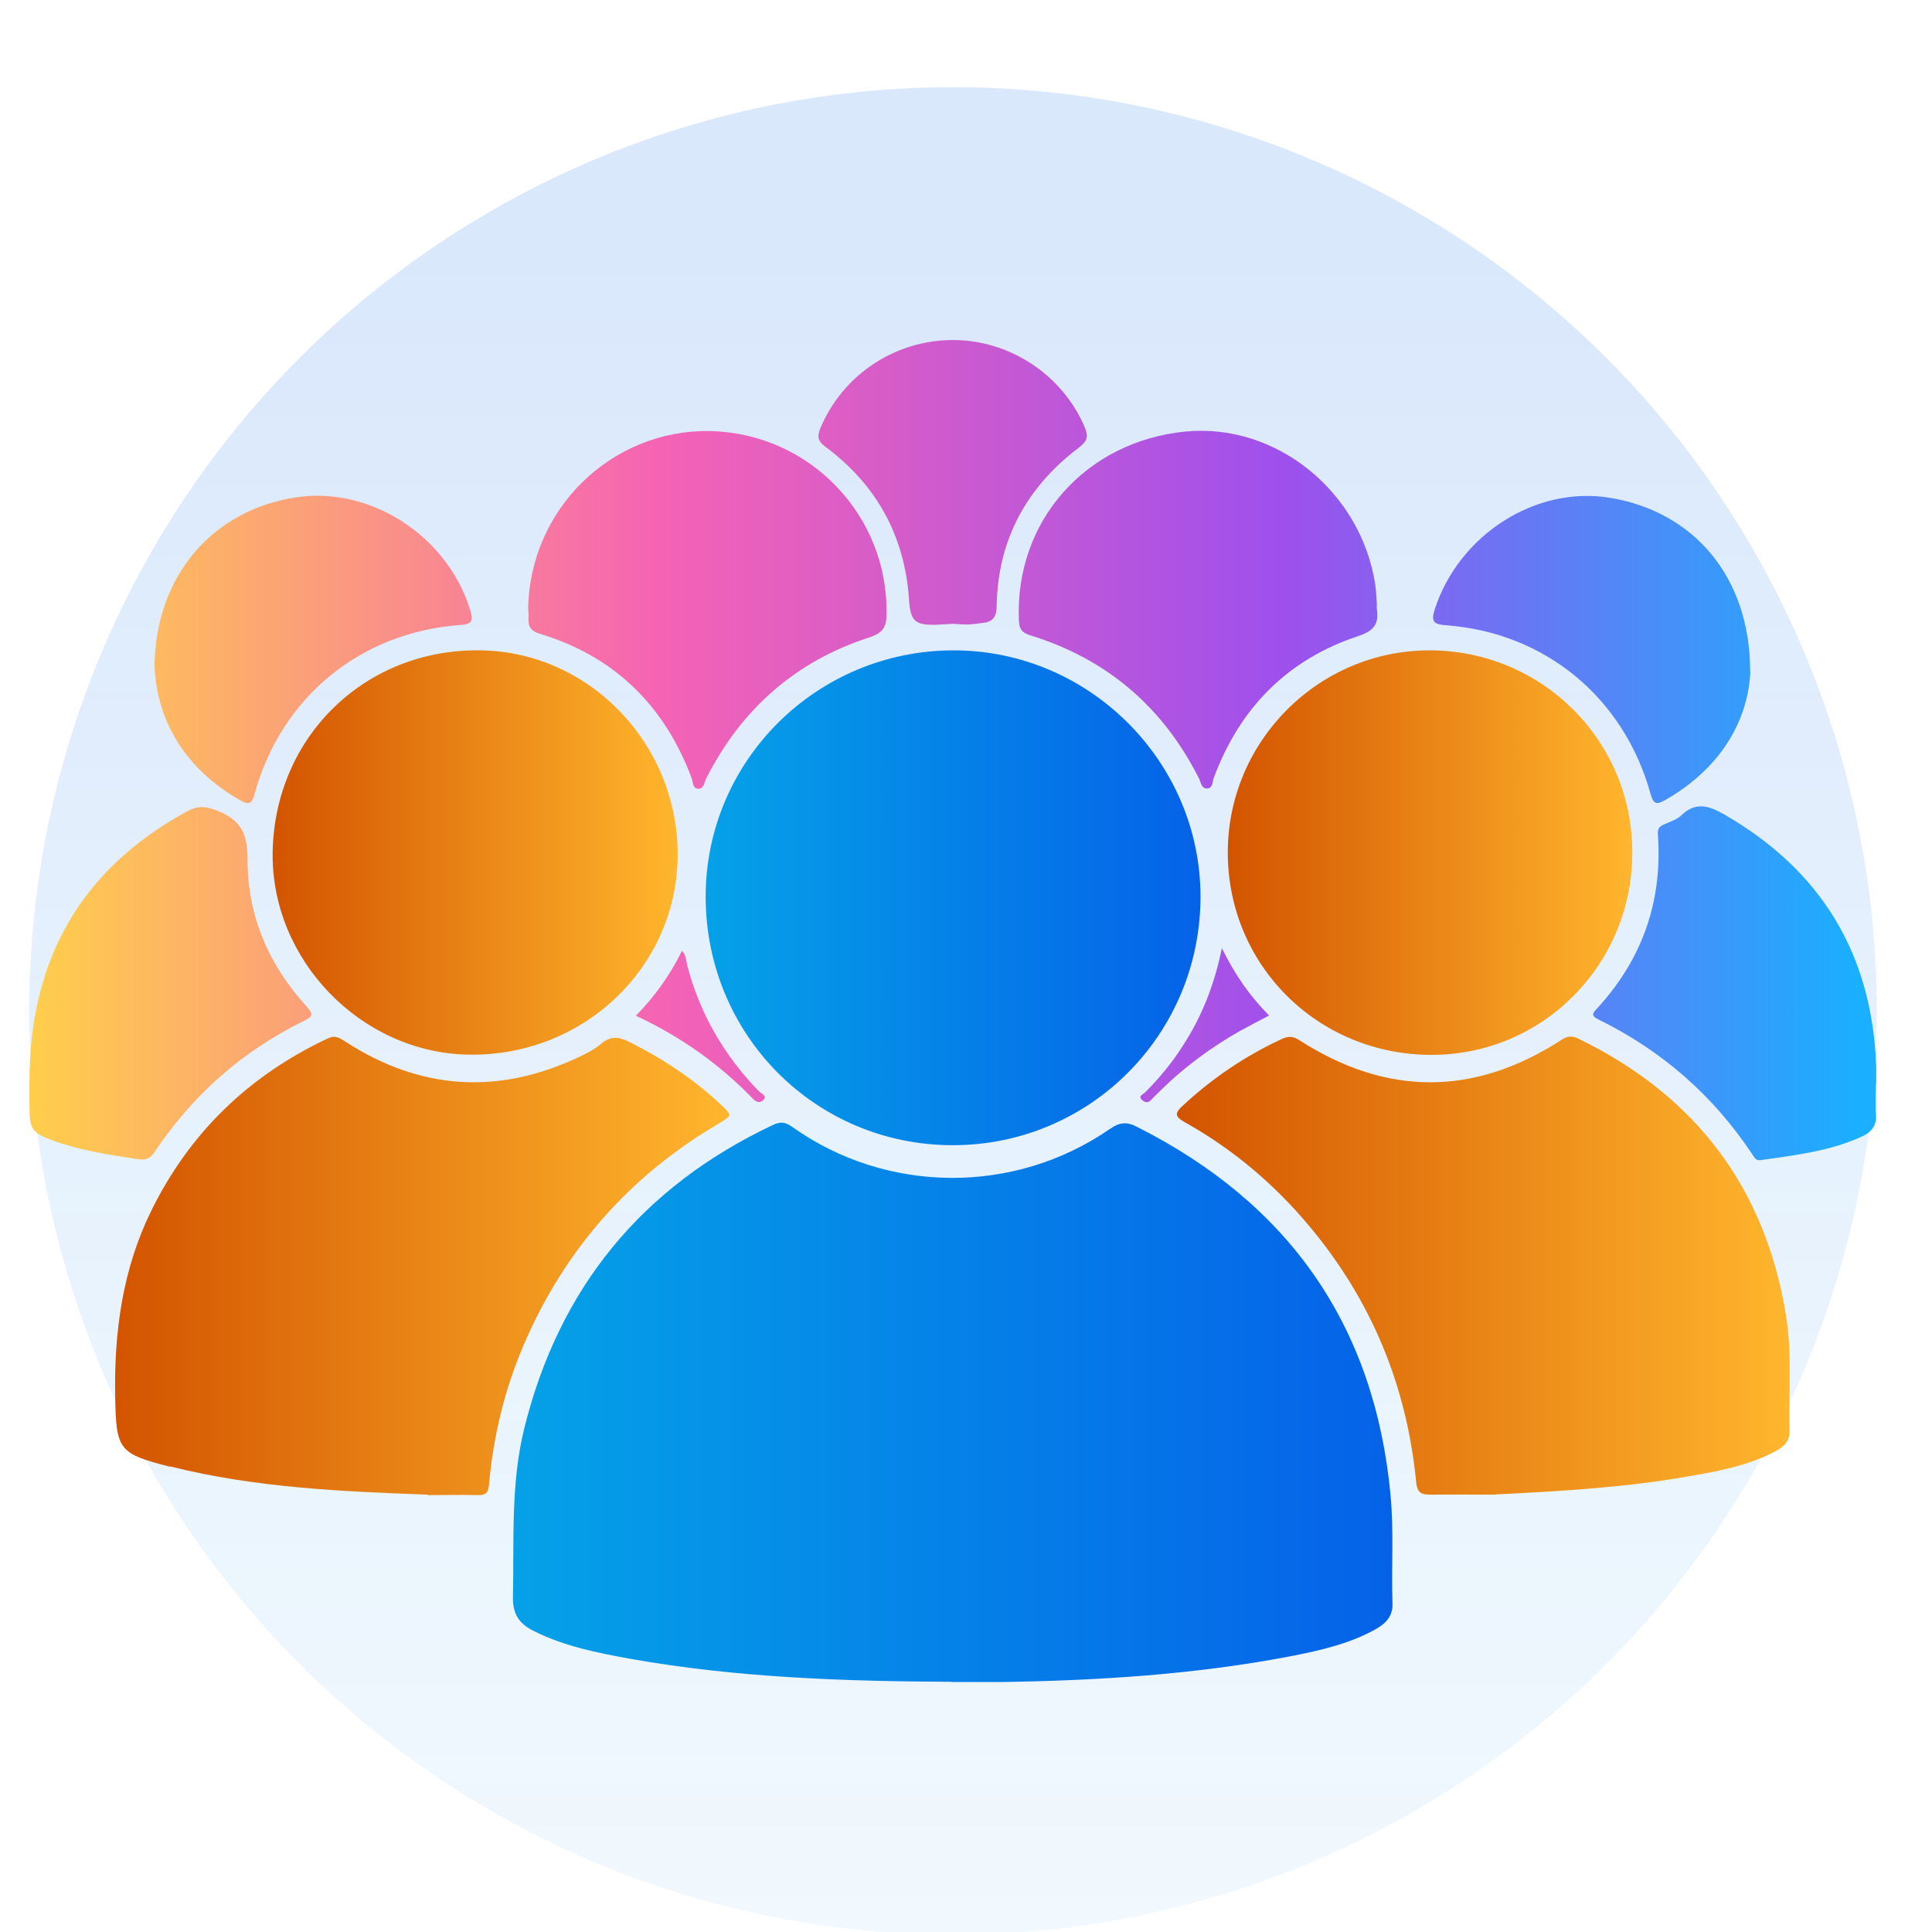
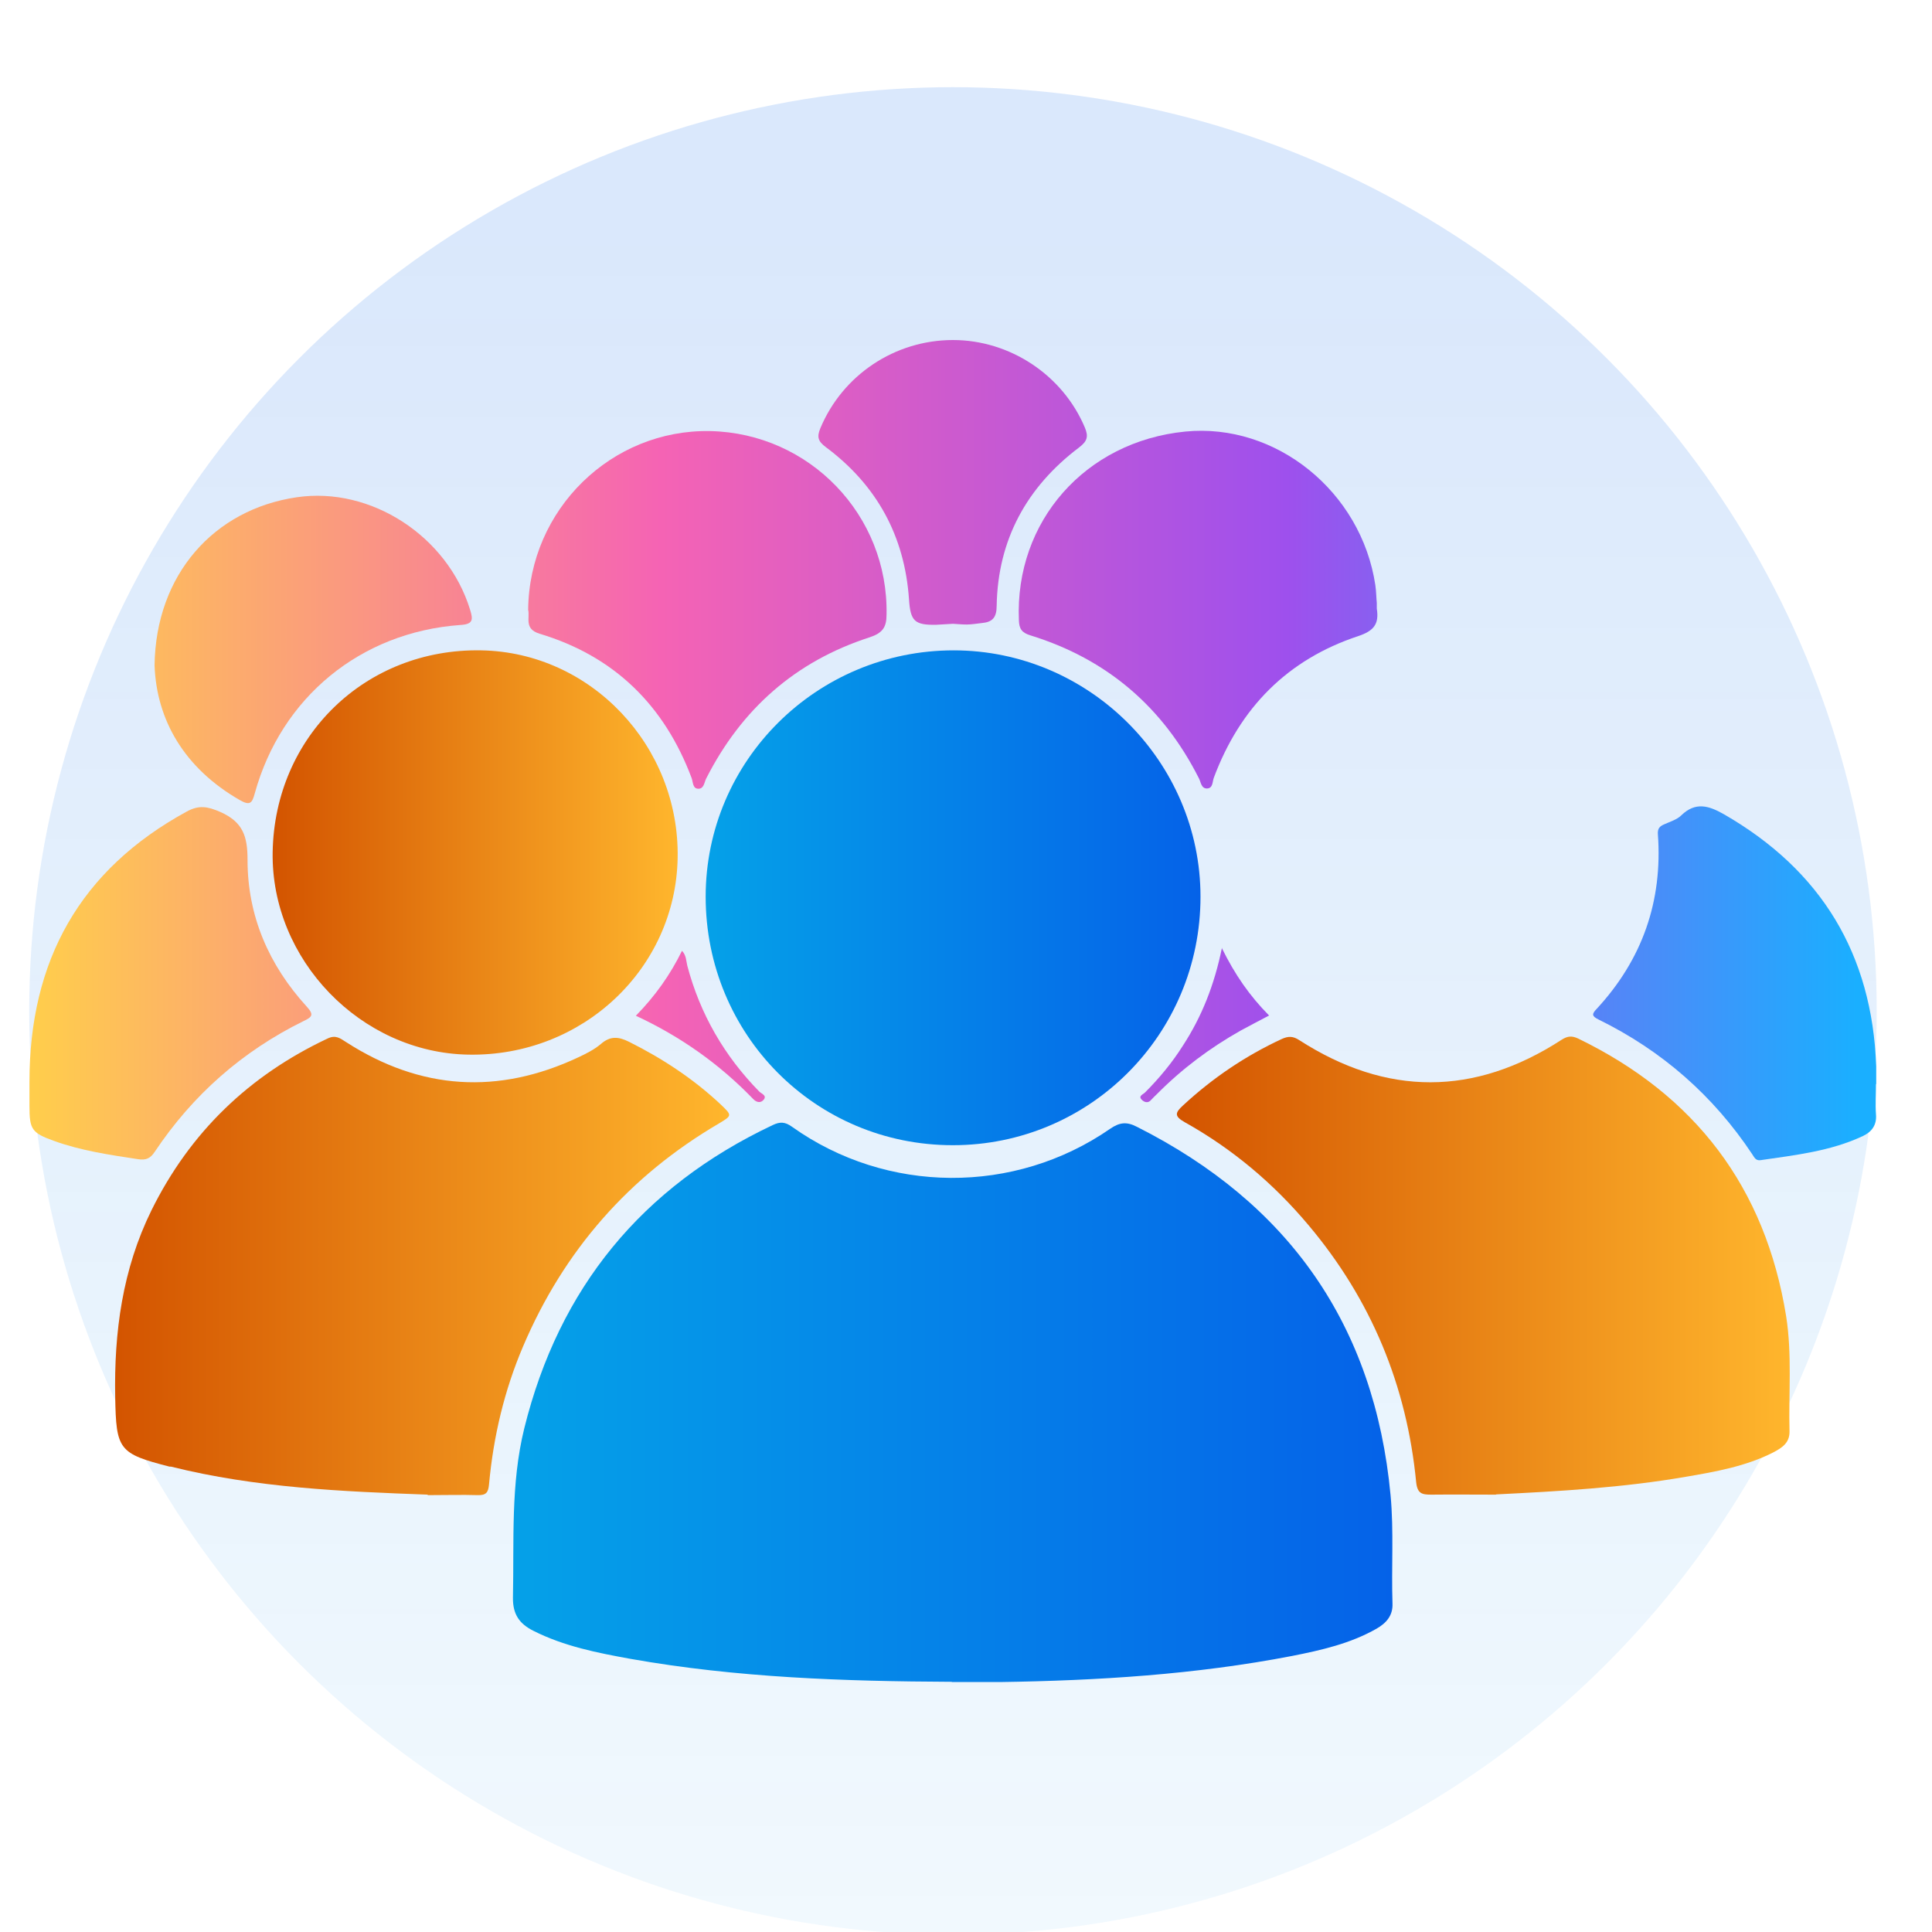
<svg xmlns="http://www.w3.org/2000/svg" xmlns:xlink="http://www.w3.org/1999/xlink" id="Layer_1" data-name="Layer 1" viewBox="0 0 80 80">
  <defs>
    <style>
      .cls-1 {
        fill: url(#linear-gradient);
        opacity: .15;
      }

      .cls-2 {
        fill: url(#linear-gradient-8);
      }

      .cls-3 {
        fill: url(#linear-gradient-9);
      }

      .cls-4 {
        fill: url(#linear-gradient-3);
      }

      .cls-5 {
        fill: url(#linear-gradient-4);
      }

      .cls-6 {
        fill: url(#linear-gradient-2);
      }

      .cls-7 {
        fill: url(#linear-gradient-6);
      }

      .cls-8 {
        fill: url(#linear-gradient-7);
      }

      .cls-9 {
        fill: url(#linear-gradient-5);
      }

      .cls-10 {
        fill: url(#linear-gradient-14);
      }

      .cls-11 {
        fill: url(#linear-gradient-15);
      }

      .cls-12 {
        fill: url(#linear-gradient-16);
      }

      .cls-13 {
        fill: url(#linear-gradient-13);
      }

      .cls-14 {
        fill: url(#linear-gradient-12);
      }

      .cls-15 {
        fill: url(#linear-gradient-10);
      }

      .cls-16 {
        fill: url(#linear-gradient-11);
      }
    </style>
    <linearGradient id="linear-gradient" x1="1278.91" y1="13882.98" x2="1278.91" y2="13994.59" gradientTransform="translate(1318.37 14003.85) rotate(-180)" gradientUnits="userSpaceOnUse">
      <stop offset="0" stop-color="#05a1e8" stop-opacity="0" />
      <stop offset="1" stop-color="#0562e8" />
    </linearGradient>
    <linearGradient id="linear-gradient-2" x1="21.24" y1="58.06" x2="57.66" y2="58.06" gradientUnits="userSpaceOnUse">
      <stop offset="0" stop-color="#05a1e8" />
      <stop offset="1" stop-color="#0562e8" />
    </linearGradient>
    <linearGradient id="linear-gradient-3" x1="29.21" y1="37.17" x2="49.7" y2="37.17" xlink:href="#linear-gradient-2" />
    <linearGradient id="linear-gradient-4" x1="4.77" y1="52.41" x2="30.19" y2="52.41" gradientUnits="userSpaceOnUse">
      <stop offset="0" stop-color="#d35400" />
      <stop offset="1" stop-color="#ffb62d" />
    </linearGradient>
    <linearGradient id="linear-gradient-5" x1="48.73" y1="52.41" x2="74.1" y2="52.41" xlink:href="#linear-gradient-4" />
    <linearGradient id="linear-gradient-6" x1="50.84" y1="35.3" x2="67.59" y2="35.3" xlink:href="#linear-gradient-4" />
    <linearGradient id="linear-gradient-7" x1="11.29" y1="35.3" x2="28.07" y2="35.3" xlink:href="#linear-gradient-4" />
    <linearGradient id="linear-gradient-8" x1="1.49" y1="25.26" x2="77.65" y2="25.26" gradientUnits="userSpaceOnUse">
      <stop offset="0" stop-color="#ffcd4c" />
      <stop offset=".34" stop-color="#f563b4" />
      <stop offset=".68" stop-color="#9e50ed" />
      <stop offset=".99" stop-color="#1aafff" />
    </linearGradient>
    <linearGradient id="linear-gradient-9" x1="1.49" y1="25.25" x2="77.65" y2="25.25" xlink:href="#linear-gradient-8" />
    <linearGradient id="linear-gradient-10" x1="1.49" y1="40.72" x2="77.65" y2="40.72" xlink:href="#linear-gradient-8" />
    <linearGradient id="linear-gradient-11" x1="1.49" y1="40.72" x2="77.65" y2="40.72" xlink:href="#linear-gradient-8" />
    <linearGradient id="linear-gradient-12" x1="1.49" y1="26.89" x2="77.65" y2="26.89" xlink:href="#linear-gradient-8" />
    <linearGradient id="linear-gradient-13" x1="1.49" y1="26.89" x2="77.65" y2="26.89" xlink:href="#linear-gradient-8" />
    <linearGradient id="linear-gradient-14" x1="1.49" y1="19.97" x2="77.65" y2="19.97" xlink:href="#linear-gradient-8" />
    <linearGradient id="linear-gradient-15" x1="1.49" y1="42.44" x2="77.65" y2="42.44" xlink:href="#linear-gradient-8" />
    <linearGradient id="linear-gradient-16" x1="1.49" y1="42.5" x2="77.65" y2="42.5" xlink:href="#linear-gradient-8" />
  </defs>
  <circle class="cls-1" cx="39.46" cy="41.86" r="38.25" />
  <g>
    <path class="cls-6" d="M39.41,69.64c-4.45-.02-8.9-.17-13.3-.95-1.38-.25-2.75-.52-4.02-1.16-.58-.29-.86-.68-.85-1.38,.05-2.35-.1-4.7,.47-7.01,1.44-5.81,4.87-9.99,10.28-12.55,.31-.15,.52-.14,.81,.07,3.92,2.79,9.21,2.82,13.17,.08,.39-.27,.69-.3,1.11-.08,6.29,3.17,9.84,8.22,10.5,15.25,.14,1.5,.03,2.99,.08,4.49,.02,.5-.26,.81-.66,1.04-1.09,.62-2.29,.89-3.5,1.13-3.99,.77-8.04,1.02-12.09,1.08-.66,0-1.33,0-1.99,0Z" />
    <path class="cls-4" d="M39.45,47.42c-5.69,0-10.23-4.58-10.23-10.29,0-5.63,4.6-10.2,10.27-10.2,5.61,0,10.22,4.61,10.22,10.2,0,5.7-4.58,10.29-10.25,10.29Z" />
    <path class="cls-5" d="M17.71,61.89c-3.52-.13-7.11-.28-10.63-1.16-.02,0-.04,0-.06,0-2.11-.54-2.21-.7-2.25-2.88-.05-2.69,.3-5.29,1.5-7.73,1.6-3.24,4.05-5.59,7.3-7.12,.34-.16,.52,0,.76,.15,3.09,1.99,6.3,2.19,9.62,.63,.32-.15,.66-.32,.93-.55,.39-.34,.73-.31,1.17-.09,1.38,.69,2.66,1.53,3.79,2.59,.48,.46,.48,.46-.07,.79-3.72,2.18-6.42,5.26-8.11,9.23-.78,1.83-1.23,3.74-1.41,5.71-.03,.34-.12,.46-.47,.45-.66-.02-1.33,0-2.07,0Z" />
    <path class="cls-9" d="M61.94,61.89c-.89,0-1.78-.01-2.67,0-.39,0-.58-.04-.63-.52-.39-4-1.86-7.55-4.45-10.63-1.45-1.73-3.16-3.17-5.13-4.27-.44-.25-.41-.39-.07-.7,1.22-1.13,2.58-2.05,4.09-2.75,.27-.12,.46-.12,.72,.05,3.62,2.33,7.25,2.33,10.87-.02,.25-.16,.43-.16,.67-.05,4.85,2.35,7.76,6.16,8.62,11.5,.25,1.58,.1,3.18,.14,4.77,.01,.49-.33,.69-.69,.88-1.13,.57-2.37,.79-3.6,1-2.6,.45-5.23,.6-7.86,.73Z" />
-     <path class="cls-7" d="M67.59,35.3c0,4.65-3.71,8.38-8.31,8.38-4.71,0-8.44-3.71-8.44-8.38,0-4.61,3.76-8.37,8.35-8.37,4.66,0,8.41,3.74,8.4,8.37Z" />
    <path class="cls-8" d="M11.29,35.29c.08-4.8,3.85-8.45,8.64-8.36,4.54,.08,8.21,3.96,8.13,8.59-.08,4.6-3.95,8.24-8.67,8.15-4.45-.08-8.17-3.93-8.1-8.38Z" />
    <path class="cls-2" d="M21.87,25.25c.04-4.16,3.45-7.48,7.54-7.4,4.12,.09,7.38,3.49,7.3,7.6,0,.52-.16,.76-.7,.94-3.07,.99-5.31,2.97-6.77,5.85-.08,.16-.09,.42-.32,.42-.24,0-.22-.27-.28-.44-1.13-3.01-3.2-5.05-6.3-5.98-.65-.2-.39-.66-.47-.99Z" />
    <path class="cls-3" d="M57.01,24.97c0,.16,0,.2,0,.23,.1,.63-.11,.92-.77,1.14-2.93,.97-4.9,2.97-5.98,5.87-.06,.16-.03,.43-.28,.44-.24,0-.25-.25-.33-.41-1.49-2.96-3.81-4.95-6.98-5.93-.36-.11-.47-.27-.48-.63-.17-4.09,2.75-7.4,6.89-7.81,3.76-.37,7.29,2.49,7.87,6.36,.04,.28,.04,.57,.06,.73Z" />
    <path class="cls-15" d="M77.68,44.89c0,.42-.03,.84,0,1.25,.04,.45-.18,.73-.54,.9-1.34,.63-2.8,.79-4.24,1-.2,.03-.26-.12-.34-.24-1.62-2.44-3.75-4.3-6.38-5.59-.28-.14-.26-.23-.07-.43,1.89-2.04,2.74-4.46,2.54-7.23-.02-.25,.08-.34,.27-.42,.24-.11,.52-.19,.7-.37,.59-.57,1.14-.4,1.77-.04,4.03,2.32,6.13,5.79,6.3,10.43,0,.25,0,.49,0,.74Z" />
    <path class="cls-16" d="M1.22,44.79c0-5,2.08-8.77,6.52-11.19,.5-.27,.85-.21,1.38,.02,.95,.42,1.13,1.02,1.13,1.99,0,2.33,.89,4.36,2.45,6.07,.31,.34,.23,.43-.13,.6-2.54,1.25-4.59,3.06-6.16,5.41-.18,.27-.35,.36-.69,.31-1.18-.18-2.36-.35-3.49-.76-.92-.33-1.01-.48-1.01-1.44,0-.34,0-.68,0-1.02Z" />
    <path class="cls-14" d="M6.4,27.55c.05-3.76,2.46-6.46,5.89-6.96,3.07-.45,6.23,1.61,7.17,4.64,.14,.44,.13,.62-.41,.65-4.12,.3-7.4,2.99-8.5,6.97-.11,.41-.2,.52-.62,.28-2.3-1.32-3.45-3.32-3.53-5.58Z" />
-     <path class="cls-13" d="M72.48,27.79c-.09,2.07-1.25,4.04-3.53,5.34-.34,.19-.48,.19-.6-.24-1.1-4-4.37-6.7-8.48-7-.51-.04-.62-.15-.46-.66,1-3.08,4.17-5.12,7.24-4.62,3.46,.56,5.82,3.26,5.82,7.19Z" />
    <path class="cls-10" d="M39.46,25.83c-.23,.01-.45,.03-.68,.04-.91,.02-1.08-.15-1.14-1.05-.18-2.63-1.34-4.74-3.45-6.31-.32-.24-.37-.42-.22-.78,.92-2.2,3.08-3.65,5.49-3.65,2.37,0,4.55,1.46,5.46,3.62,.16,.38,.1,.57-.24,.83-2.17,1.64-3.36,3.82-3.41,6.55,0,.5-.18,.68-.62,.72-.21,.02-.41,.06-.62,.06-.19,0-.38-.02-.57-.03Z" />
    <path class="cls-11" d="M50.59,39.25c.55,1.12,1.16,1.99,1.96,2.8-.41,.22-.79,.41-1.17,.62-1.28,.72-2.44,1.59-3.47,2.63-.08,.08-.17,.16-.24,.24-.13,.16-.29,.1-.39,0-.16-.16,.05-.22,.13-.3,.59-.59,1.12-1.23,1.57-1.94,.78-1.2,1.3-2.5,1.62-4.06Z" />
    <path class="cls-12" d="M26.33,42.06c.8-.82,1.42-1.69,1.91-2.69,.18,.19,.17,.42,.22,.62,.53,2,1.53,3.73,2.98,5.21,.09,.09,.33,.16,.18,.34-.12,.14-.29,.12-.44-.04-1.39-1.44-3-2.58-4.85-3.44Z" />
  </g>
</svg>